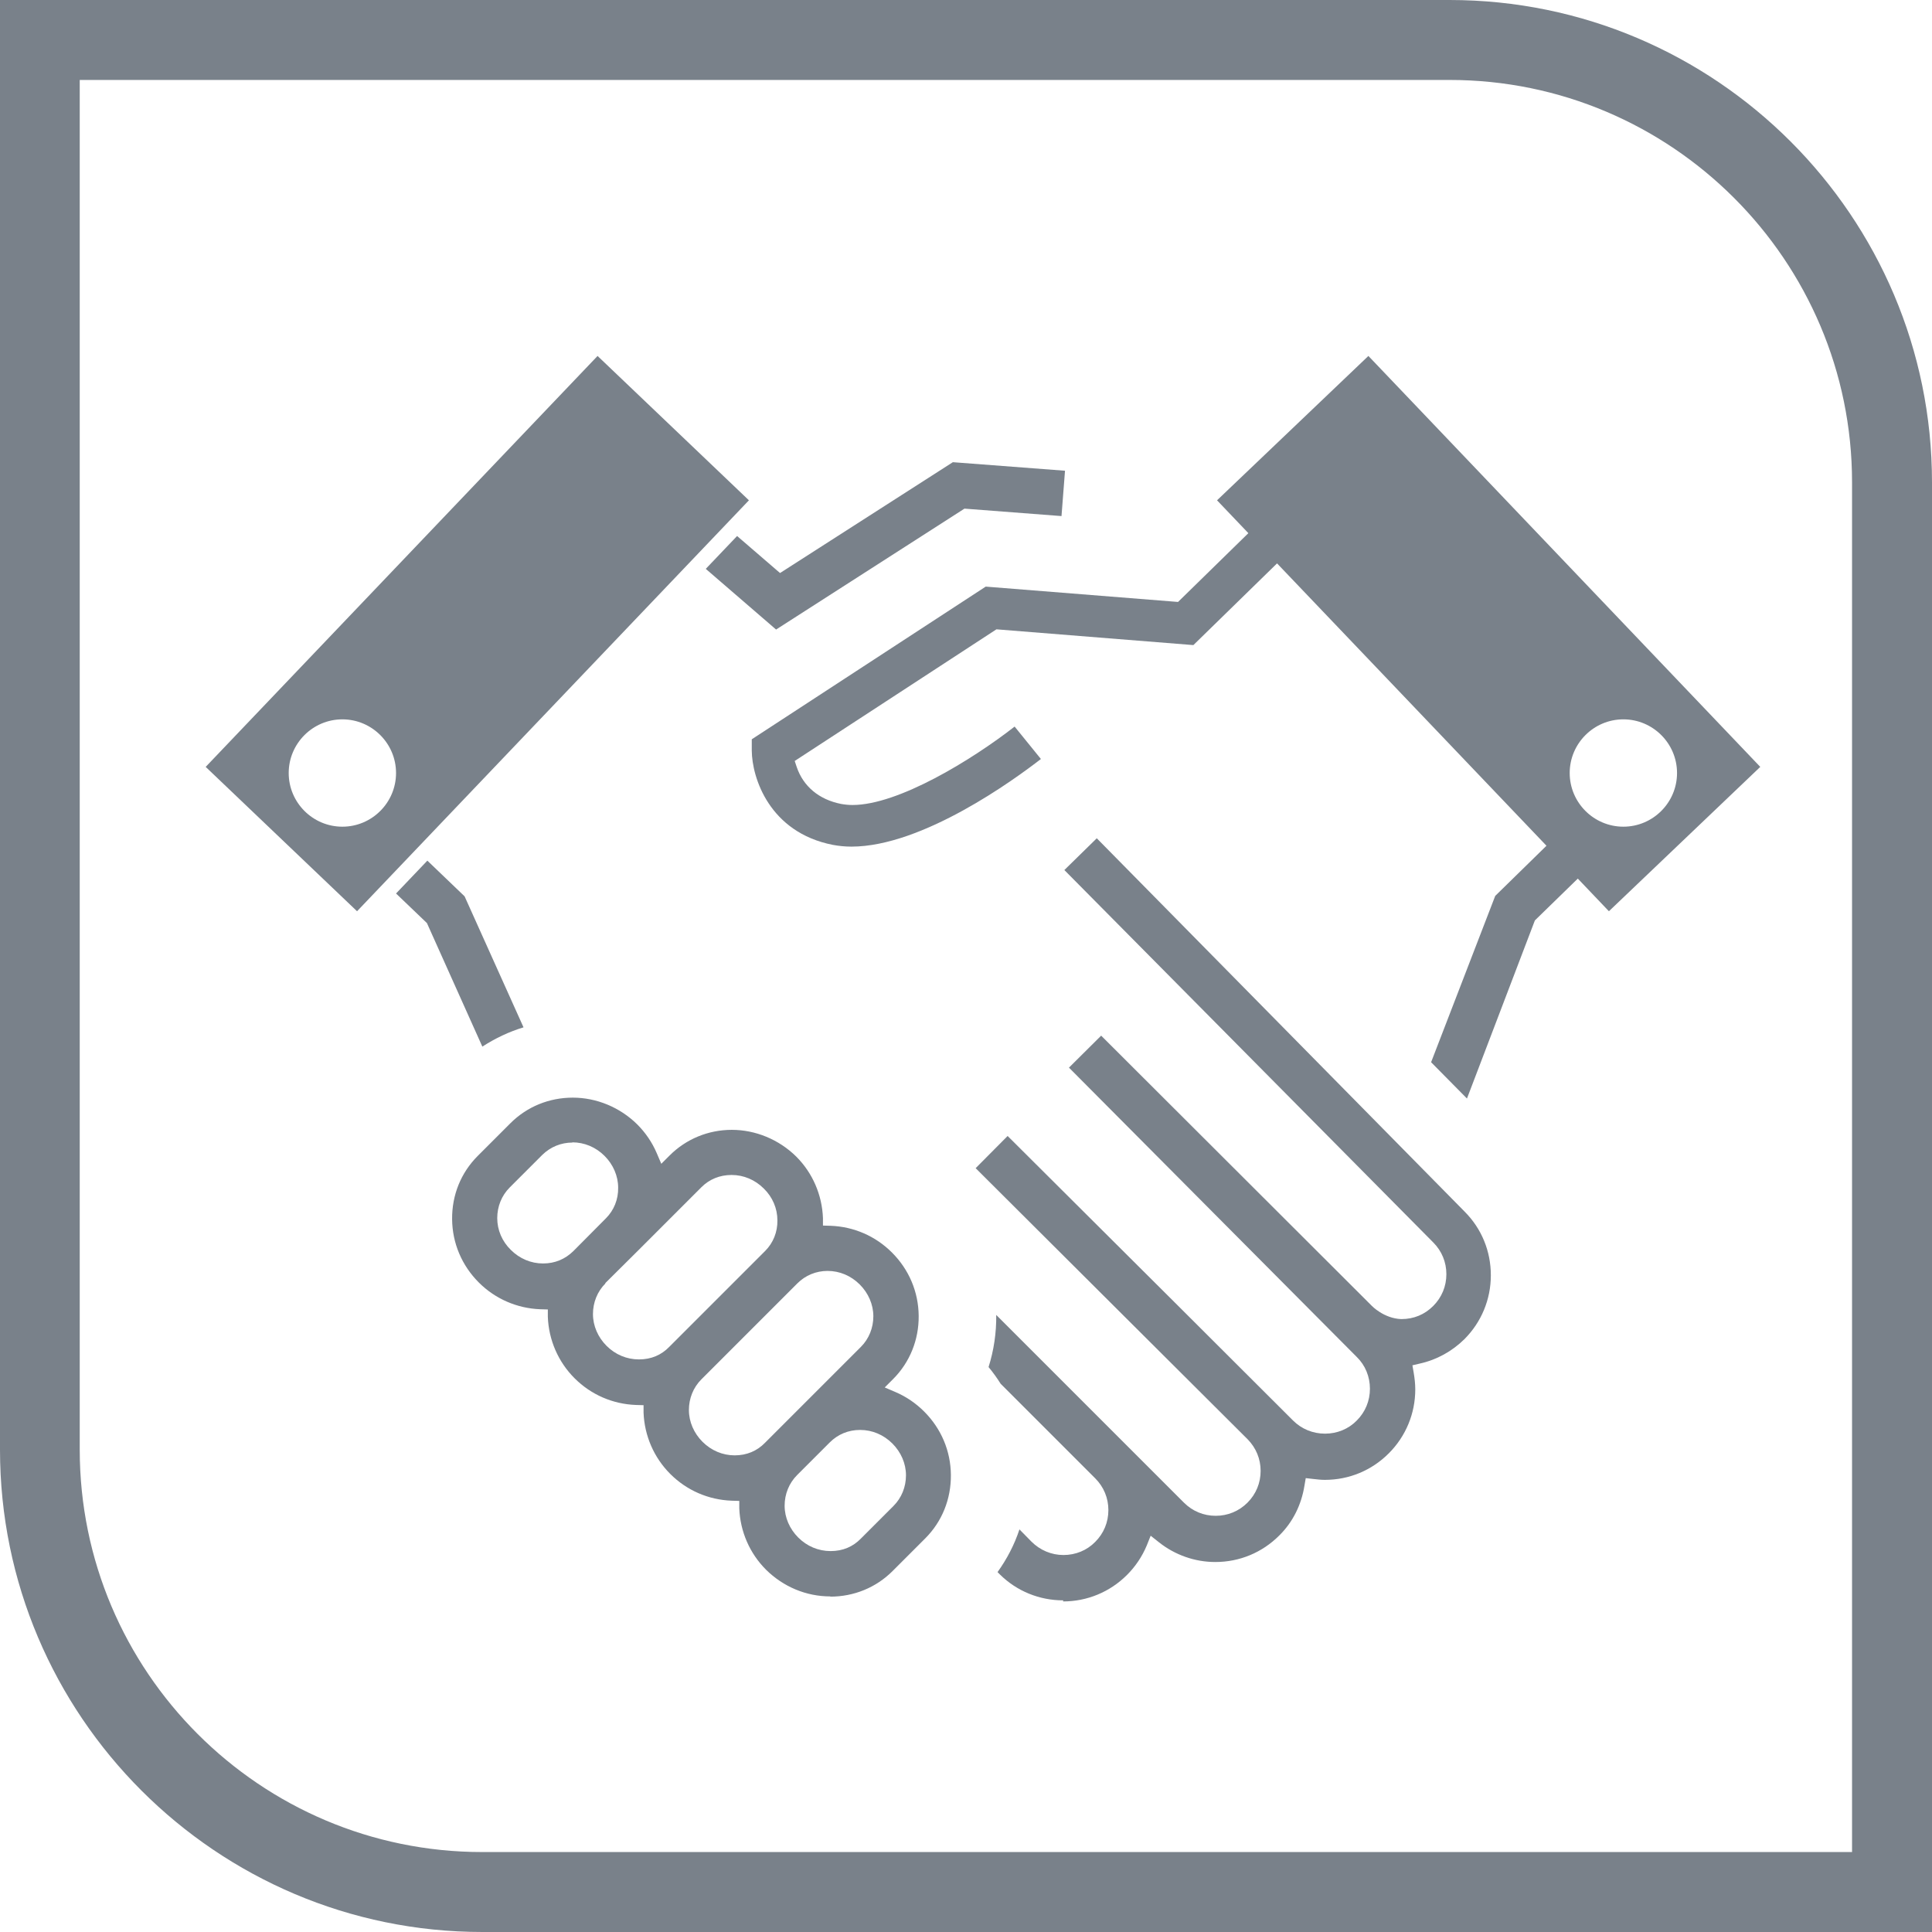
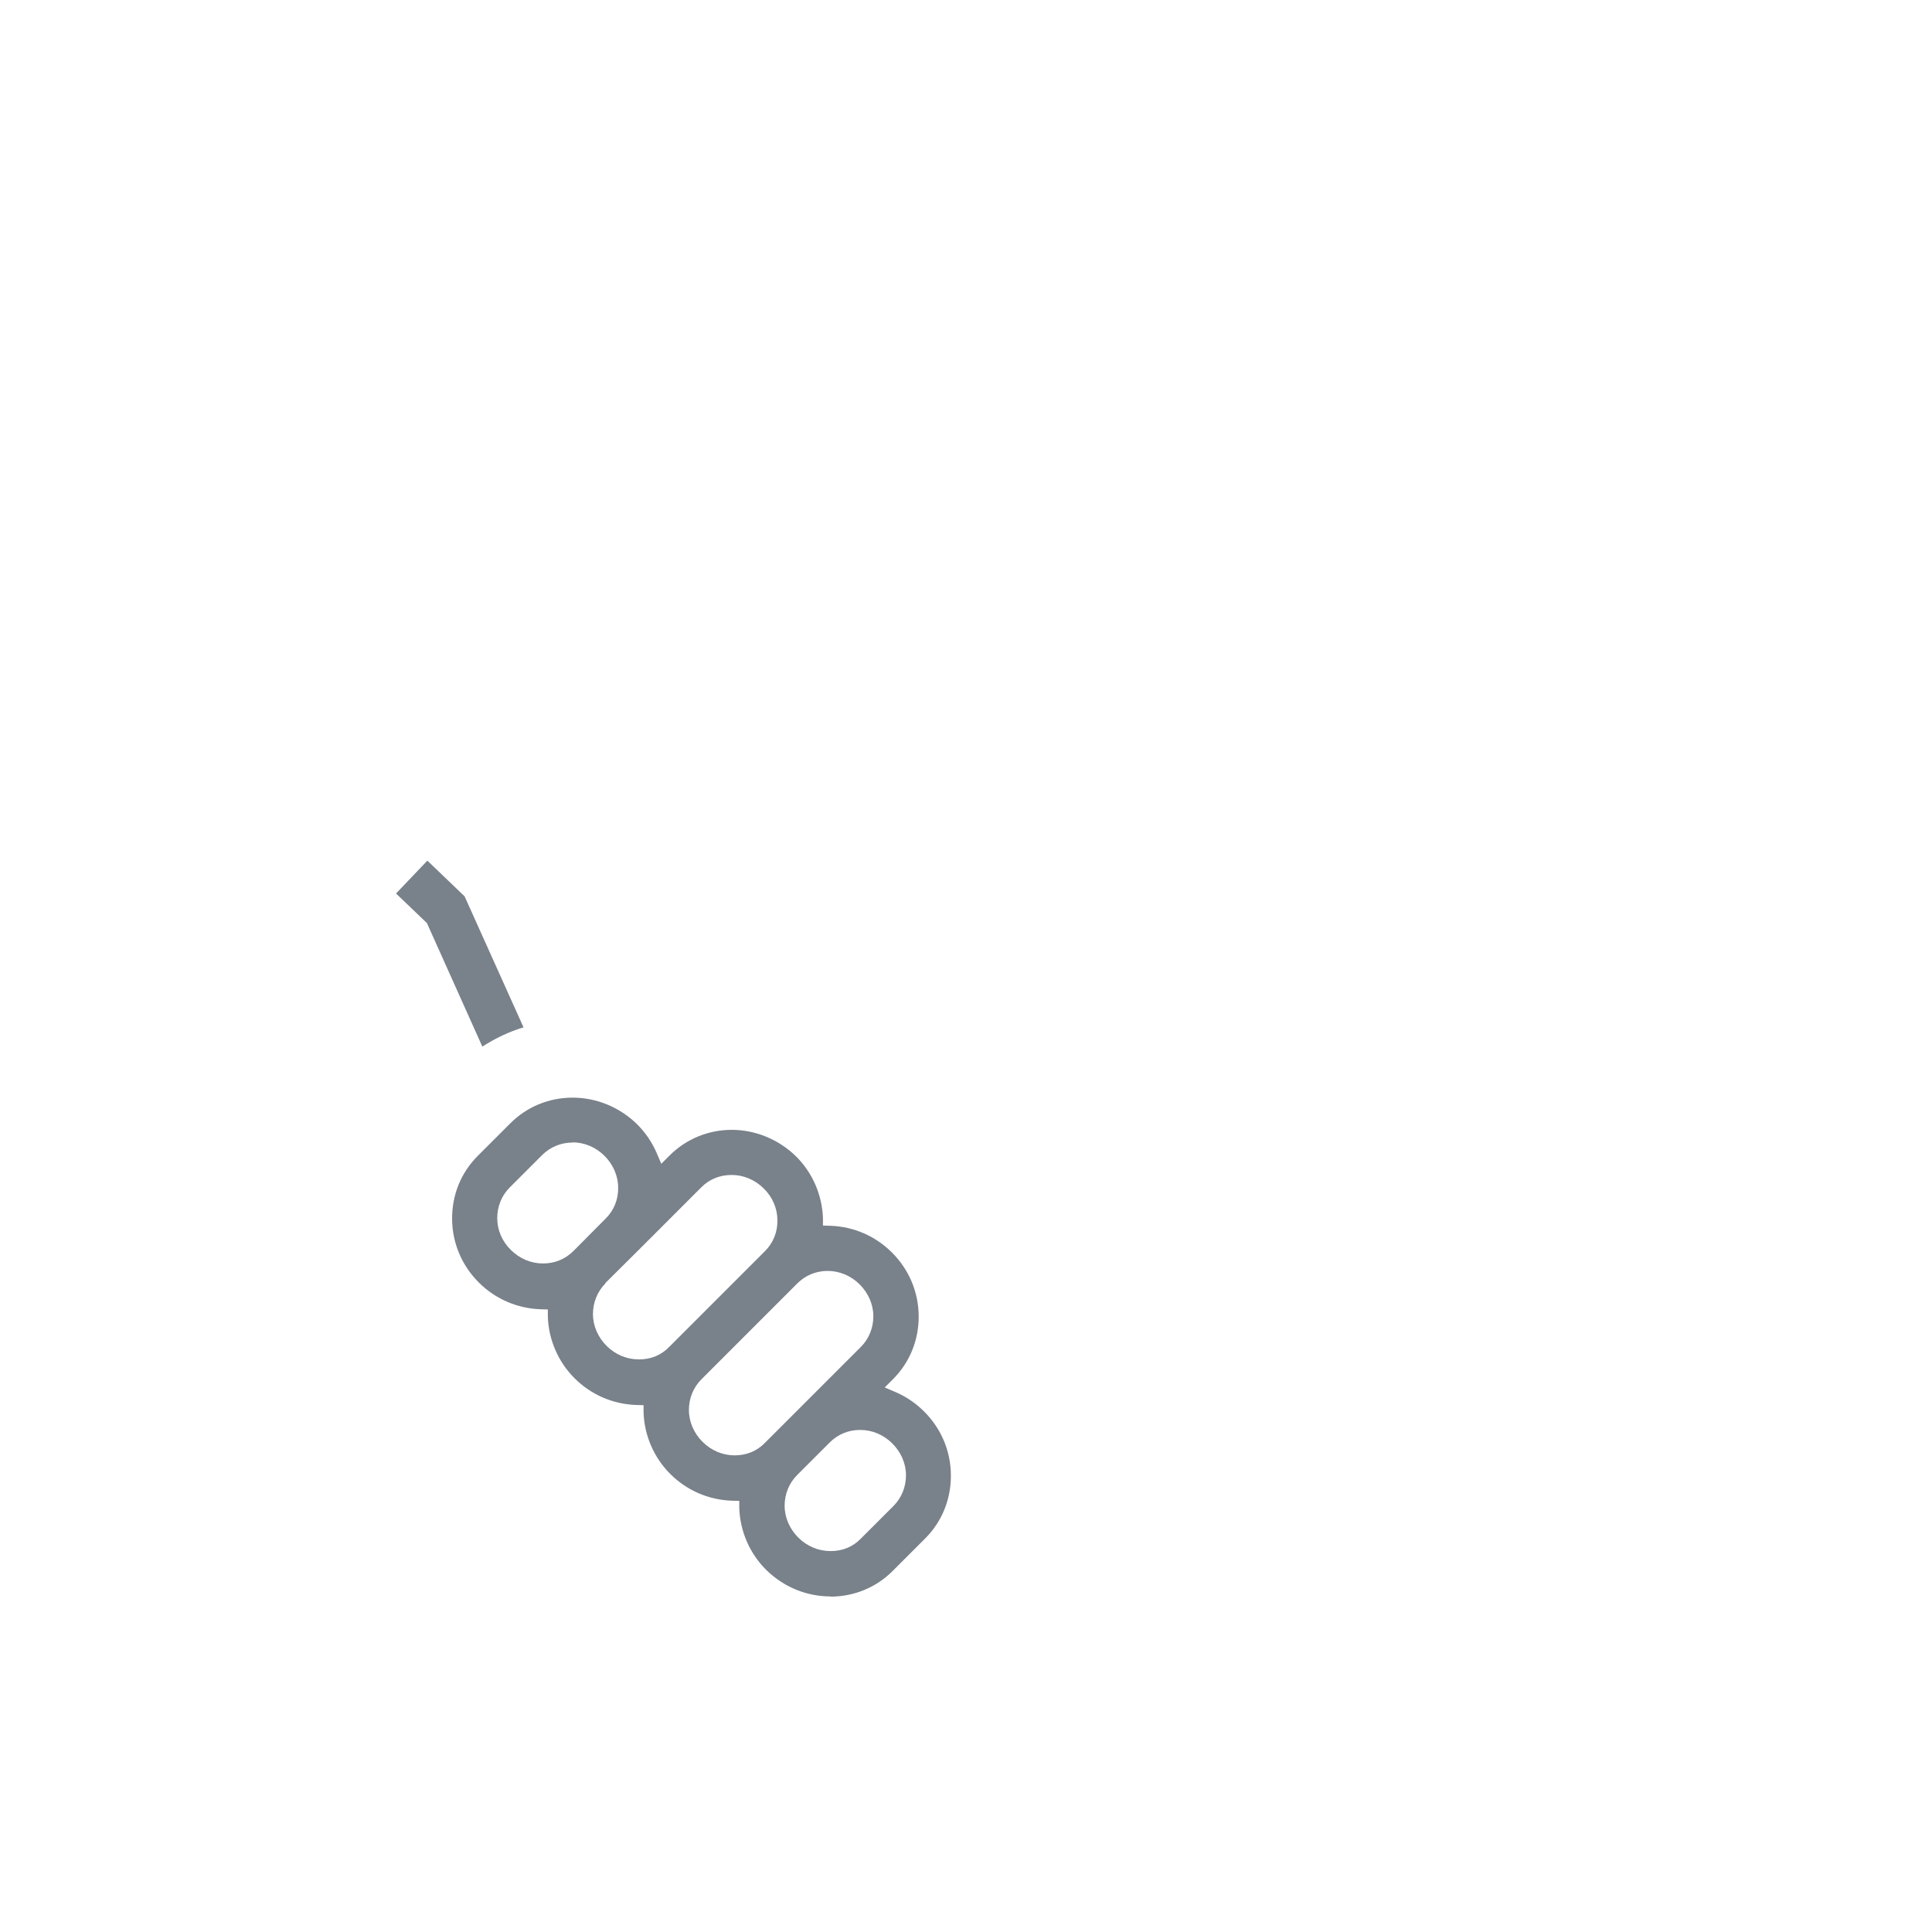
<svg xmlns="http://www.w3.org/2000/svg" id="Warstwa_2" viewBox="0 0 88.2 88.2">
  <g id="Warstwa_1-2">
-     <path d="m88.2,88.2H22.02c-12.14,0-22.02-9.88-22.02-22.02V0h66.18c12.14,0,22.02,9.88,22.02,22.02v66.18ZM3.64,3.64v62.54c0,10.13,8.24,18.37,18.37,18.37h62.54V22.02c0-10.13-8.24-18.37-18.37-18.37H3.64Z" fill="#79818a" stroke-width="0" />
-     <path d="m65.33,48.5l2.93-7.6,2.34-2.29-12.3-12.89-3.82,3.73-8.99-.72-9.21,6.01.09.27c.3.89,1.02,1.49,2.02,1.69.17.03.34.05.53.05,2.09,0,5.45-2.06,7.4-3.58l1.2,1.48c-1.2.93-5.4,4-8.65,4-.3,0-.58-.03-.85-.08-2.9-.57-3.69-3.07-3.7-4.3v-.52s10.68-6.97,10.68-6.97l8.78.7,3.21-3.14-1.43-1.5,6.91-6.59,17.89,18.76-6.91,6.59-1.42-1.49-1.96,1.91-3.1,8.13-1.64-1.66Zm8.78-15.66c-1.35,0-2.45,1.1-2.45,2.45s1.1,2.45,2.45,2.45,2.45-1.1,2.45-2.45-1.1-2.45-2.45-2.45Z" fill="#79818a" stroke-width="0" />
-     <polygon points="32.22 25.97 33.65 24.47 35.61 26.16 43.5 21.1 48.62 21.49 48.46 23.56 44.03 23.22 35.43 28.74 32.22 25.97" fill="#79818a" stroke-width="0" />
-     <path d="m9.39,35.01l17.89-18.76,6.91,6.59-17.89,18.76-6.91-6.59Zm6.24-2.17c-1.35,0-2.45,1.1-2.45,2.45s1.1,2.45,2.45,2.45,2.45-1.1,2.45-2.45-1.1-2.45-2.45-2.45Z" fill="#79818a" stroke-width="0" />
    <path d="m19.49,42.14l-1.41-1.35,1.43-1.5,1.7,1.63,2.69,5.98c-.66.2-1.29.5-1.88.88l-2.53-5.64Z" fill="#79818a" stroke-width="0" />
    <path d="m37.91,72.88c-1.11,0-2.15-.44-2.94-1.22-.75-.75-1.18-1.75-1.22-2.8v-.34s-.35-.01-.35-.01c-1.06-.04-2.05-.47-2.8-1.22-.75-.75-1.18-1.75-1.22-2.8v-.34s-.35-.01-.35-.01c-1.06-.04-2.05-.47-2.8-1.22-.75-.75-1.18-1.75-1.22-2.8v-.34s-.35-.01-.35-.01c-1.05-.04-2.05-.47-2.8-1.22-.78-.78-1.21-1.8-1.22-2.89-.01-1.1.4-2.12,1.17-2.89l1.49-1.49c.76-.76,1.77-1.17,2.85-1.17s2.15.44,2.94,1.22c.38.38.68.82.89,1.31l.21.49.38-.38c.75-.75,1.76-1.17,2.84-1.17s2.15.44,2.94,1.22c.75.75,1.18,1.75,1.22,2.81v.34s.35.01.35.01c1.06.04,2.05.47,2.8,1.22.78.78,1.21,1.8,1.22,2.89.01,1.09-.4,2.12-1.17,2.89l-.38.38.49.21c.49.21.93.51,1.31.89.78.78,1.21,1.8,1.22,2.89.01,1.1-.4,2.13-1.17,2.9l-1.49,1.49c-.76.76-1.77,1.17-2.85,1.17Zm1.35-7.6c-.53,0-1.01.2-1.38.57l-1.49,1.49c-.37.37-.57.87-.57,1.4,0,.54.23,1.06.62,1.45.4.4.92.62,1.48.62s1.02-.2,1.38-.57l1.49-1.49c.37-.37.57-.87.57-1.4,0-.54-.23-1.06-.62-1.45-.4-.4-.92-.62-1.47-.62Zm-1.48-7.26c-.52,0-1.01.2-1.38.57l-4.38,4.38c-.37.37-.57.87-.57,1.4,0,.54.23,1.06.62,1.45.4.4.92.62,1.47.62s1.02-.2,1.38-.57l4.38-4.38c.37-.37.57-.87.57-1.4,0-.54-.23-1.06-.62-1.45-.4-.4-.92-.62-1.47-.62Zm-10.14.57c-.37.37-.57.87-.57,1.4,0,.54.23,1.06.62,1.45.4.4.92.62,1.48.62s1.02-.2,1.38-.57l4.38-4.38c.37-.37.57-.87.56-1.4,0-.54-.22-1.06-.62-1.45-.4-.4-.92-.62-1.47-.62s-1.02.2-1.38.56l-2.89,2.89h0s-1.5,1.49-1.5,1.49Zm-1.5-6.43c-.53,0-1.01.2-1.38.56l-1.49,1.49c-.37.37-.57.87-.57,1.4,0,.54.22,1.06.62,1.45.4.4.92.62,1.47.62s1.01-.2,1.38-.56l1.49-1.5c.37-.37.57-.87.56-1.4,0-.54-.23-1.06-.62-1.45-.4-.4-.92-.62-1.48-.62Z" fill="#79818a" stroke-width="0" />
-     <path d="m48.54,73.06c-1.09,0-2.12-.42-2.89-1.18l-.11-.11c.43-.6.77-1.25,1-1.95l.55.56c.39.39.91.61,1.46.61s1.07-.21,1.45-.6c.39-.39.6-.9.6-1.45s-.21-1.06-.6-1.45l-4.32-4.32c-.15-.24-.34-.51-.55-.76.24-.76.36-1.56.35-2.38l8.57,8.57c.39.39.9.6,1.45.6s1.06-.21,1.45-.6.6-.9.6-1.45-.21-1.05-.59-1.44l-12.42-12.38,1.46-1.47,7.76,7.73h0s5.27,5.26,5.27,5.26c.39.39.91.6,1.46.6s1.07-.21,1.45-.6c.39-.39.6-.9.6-1.45s-.21-1.07-.6-1.45l-13.14-13.21,1.47-1.46,11.65,11.63.7.7s.55.58,1.35.61h0c.58,0,1.07-.21,1.46-.6.39-.39.6-.9.6-1.45s-.21-1.06-.6-1.45l-16.84-17,1.48-1.45,16.79,17.04c.78.78,1.2,1.81,1.2,2.91s-.43,2.14-1.21,2.92c-.56.55-1.26.94-2.03,1.11l-.34.08.06.35c.04.24.07.49.07.75,0,1.1-.43,2.14-1.21,2.92-.78.78-1.81,1.21-2.92,1.21-.17,0-.35-.02-.52-.04l-.35-.04-.06.35c-.14.87-.53,1.66-1.15,2.27-.78.78-1.81,1.21-2.92,1.21-.93,0-1.84-.32-2.57-.9l-.38-.3-.18.45c-.21.5-.51.95-.9,1.34-.78.78-1.82,1.21-2.92,1.21Z" fill="#79818a" stroke-width="0" />
  </g>
</svg>